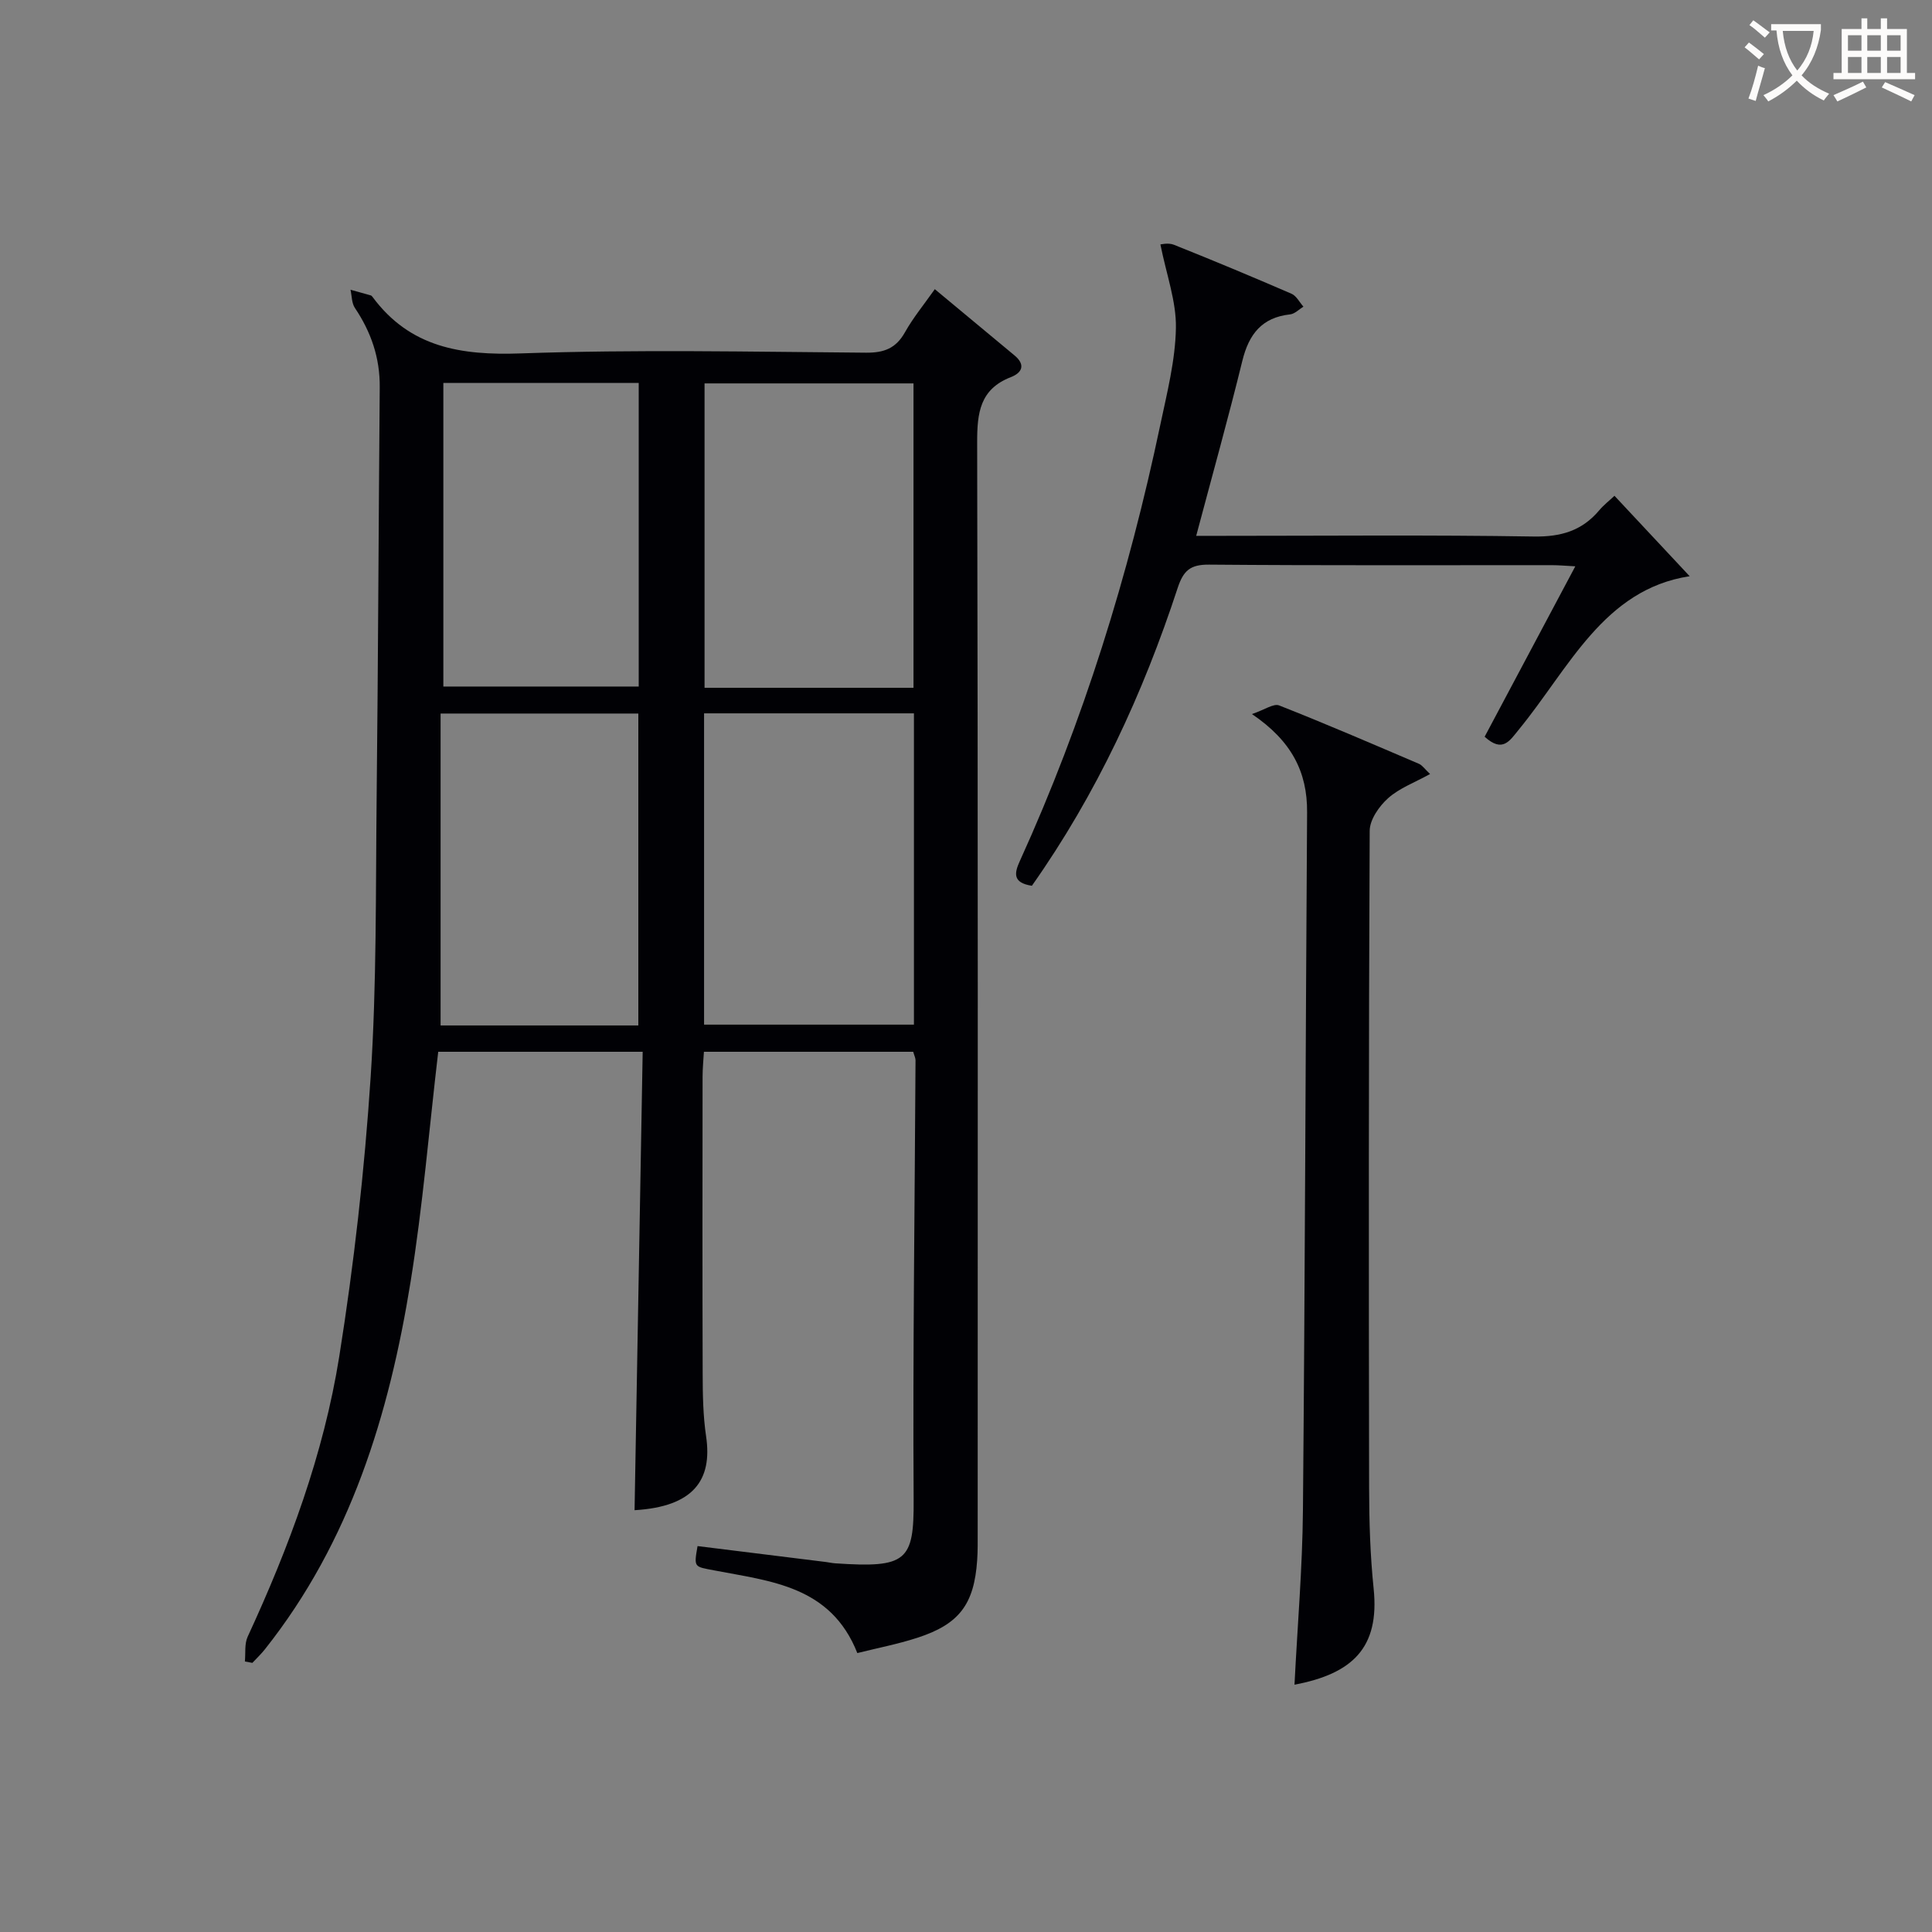
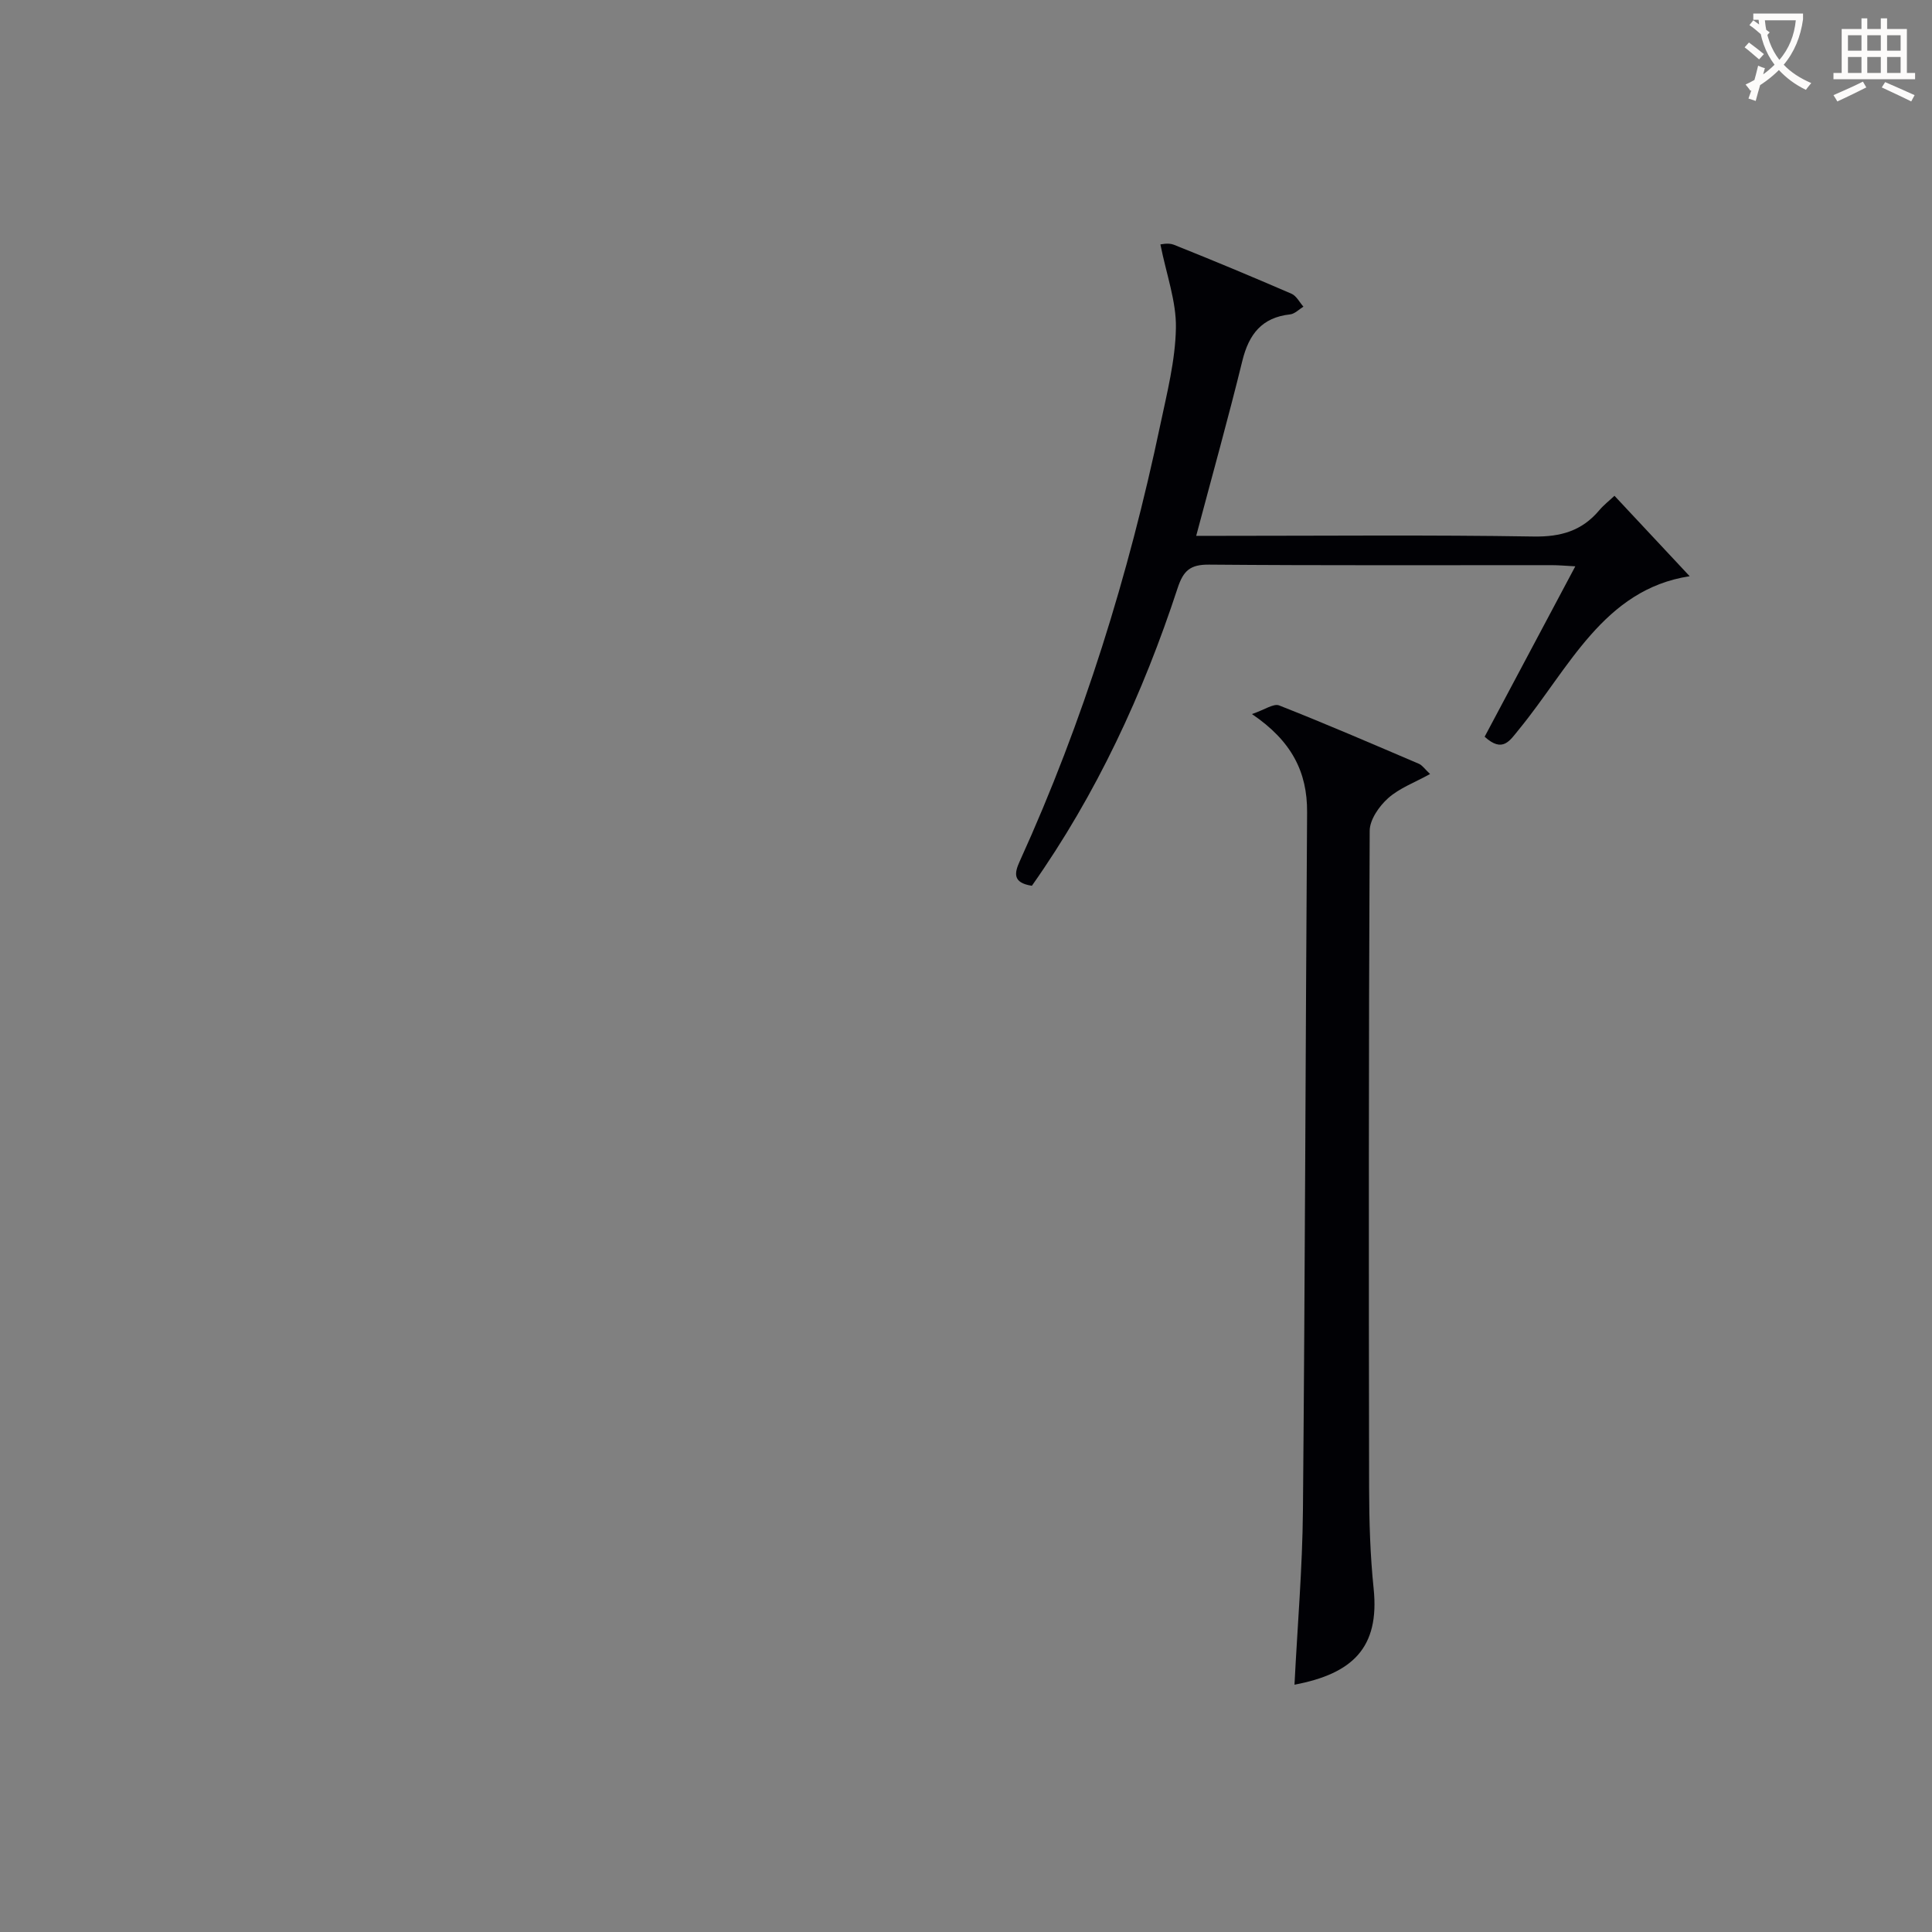
<svg xmlns="http://www.w3.org/2000/svg" enable-background="new 0 0 400 400" viewBox="0 0 400 400">
  <rect x="0" y="0" width="400" height="400" fill="#808080" stroke="none" />
  <g fill="#010105">
-     <path d="m50.7 343.99c.17-1.71-.11-3.63.57-5.11 8.6-18.61 15.74-37.8 18.97-58.04 3.05-19.15 5.23-38.51 6.5-57.86 1.26-19.25 1.03-38.6 1.24-57.91.31-28.31.4-56.62.64-84.93.05-6.05-1.79-11.4-5.14-16.38-.68-1.01-.63-2.5-.91-3.77 1.4.39 2.8.77 4.2 1.17.14.04.27.2.37.33 7.75 10.46 18.31 12.12 30.69 11.68 23.8-.84 47.65-.34 71.48-.15 3.77.03 6.2-.92 8.06-4.24 1.7-3.03 3.95-5.75 6.17-8.91 5.57 4.63 11.04 9.17 16.51 13.72 2.33 1.94 1.56 3.59-.76 4.49-6.43 2.5-6.99 7.41-6.98 13.53.18 75.15.12 150.31.11 225.46 0 2 .03 4-.11 5.99-.63 9.1-3.71 13.22-12.4 16.03-4.07 1.32-8.3 2.13-12.41 3.16-5.5-13.93-17.99-14.87-29.64-17.12-4.17-.8-4.22-.55-3.44-5.03 8.84 1.1 17.69 2.19 26.54 3.29.66.08 1.32.24 1.98.28 14.8 1 16.3-.46 16.22-13.23-.19-30.31.23-60.62.39-90.93 0-.47-.25-.93-.48-1.75-14.21 0-28.46 0-43.33 0-.1 1.69-.28 3.44-.28 5.19-.02 20.5-.05 40.99.02 61.49.01 4.32.08 8.68.71 12.94 1.34 9.06-2.61 14.57-14.81 15.29.56-31.49 1.12-63.01 1.68-94.91-14.86 0-28.75 0-42.33 0-1.89 16.04-3.19 31.95-5.73 47.66-4.44 27.48-12.45 53.73-30.14 76.03-.79 1-1.73 1.89-2.61 2.83-.54-.09-1.05-.19-1.55-.29zm95.07-196.3v64.45h43.45c0-21.7 0-42.95 0-64.45-14.61 0-28.85 0-43.45 0zm43.36-5.29c0-21.39 0-42.23 0-63.02-14.71 0-28.95 0-43.26 0v63.02zm-56.97 69.91c0-21.83 0-43.17 0-64.58-13.67 0-26.9 0-40.94 0v64.58zm-40.37-133.03v62.86h40.45c0-21.21 0-41.96 0-62.86-13.62 0-26.89 0-40.45 0z" />
    <path d="m213.64 183.39c-4.08-.62-3.6-2.7-2.5-5.11 13.17-28.97 22.53-59.19 29.08-90.29 1.4-6.64 3.12-13.37 3.24-20.08.1-5.5-1.96-11.04-3.21-17.3.08 0 1.61-.4 2.78.06 8.17 3.26 16.29 6.65 24.37 10.15 1.01.44 1.65 1.76 2.46 2.67-.92.56-1.8 1.5-2.76 1.6-5.85.64-8.53 4.11-9.88 9.59-2.92 11.9-6.22 23.7-9.56 36.26h5.42c21.48 0 42.97-.21 64.45.14 5.62.09 9.98-1.17 13.56-5.41.95-1.13 2.14-2.05 3.17-3.02 5.37 5.74 10.62 11.35 15.57 16.65-17.83 2.72-24.98 19.09-35.38 31.76-1.88 2.29-3.33 4.88-7.07 1.47 6.11-11.48 12.3-23.12 18.77-35.28-2.06-.11-3.47-.24-4.89-.24-23.65-.01-47.3.09-70.95-.11-3.88-.03-5.3 1.23-6.49 4.84-7.18 21.88-16.76 42.62-30.18 61.65z" />
    <path d="m268.01 348.8c.62-12.32 1.65-24.25 1.75-36.19.43-48.14.54-96.29.86-144.44.06-8.35-3.22-14.78-11.42-20.33 2.63-.89 4.49-2.24 5.63-1.79 9.73 3.83 19.33 7.98 28.95 12.09.69.3 1.18 1.06 2.3 2.11-3.19 1.77-6.36 2.92-8.69 5.01-1.86 1.66-3.8 4.45-3.81 6.75-.22 45.33-.2 90.66-.12 135.99.01 6.98.22 13.99.94 20.93 1.26 12.26-4.42 17.6-16.39 19.87z" />
  </g>
-   <path d="m362.1 8.8c1.1.8 2.1 1.6 3.1 2.4l-1 1.1c-1.3-1.1-2.3-2-3-2.5zm1.9 4.8c.5.2.9.4 1.4.5-.6 2.3-1.3 4.5-1.9 6.8l-1.5-.5c.8-2.1 1.4-4.3 2-6.8zm-1-9.4c1.3.9 2.4 1.8 3.4 2.5l-1 1.1c-1.4-1.2-2.4-2.1-3.2-2.6zm3.7 2.2v-1.4h10.3v1.2c-.5 3.6-1.8 6.8-4 9.4 1.5 1.6 3.4 2.8 5.7 3.8-.3.4-.7.8-1.1 1.4-2.3-1.1-4.1-2.5-5.6-4.1-1.6 1.6-3.6 3.1-5.9 4.3-.3-.5-.7-.9-1-1.3 2.4-1.1 4.4-2.5 6-4.1-1.9-2.5-3-5.6-3.3-9.3h-1.1zm8.8 0h-6.4c.3 3.3 1.3 6 3 8.2 2-2.3 3.1-5.1 3.4-8.2z" fill="#fcfbfa" />
+   <path d="m362.1 8.8c1.1.8 2.1 1.6 3.1 2.4l-1 1.1c-1.3-1.1-2.3-2-3-2.5zm1.9 4.8c.5.2.9.4 1.4.5-.6 2.3-1.3 4.5-1.9 6.8l-1.5-.5c.8-2.1 1.4-4.3 2-6.8zm-1-9.4c1.3.9 2.4 1.8 3.4 2.5l-1 1.1c-1.4-1.2-2.4-2.1-3.2-2.6zv-1.4h10.3v1.2c-.5 3.6-1.8 6.8-4 9.4 1.5 1.6 3.4 2.8 5.7 3.8-.3.4-.7.8-1.1 1.4-2.3-1.1-4.1-2.5-5.6-4.1-1.6 1.6-3.6 3.1-5.9 4.3-.3-.5-.7-.9-1-1.3 2.4-1.1 4.4-2.5 6-4.1-1.9-2.5-3-5.6-3.3-9.3h-1.1zm8.8 0h-6.4c.3 3.3 1.3 6 3 8.2 2-2.3 3.1-5.1 3.4-8.2z" fill="#fcfbfa" />
  <path d="m385.3 3.8h1.3v2.2h2.8v-2.2h1.3v2.2h4.1v9.1h1.7v1.3h-16.9v-1.3h1.7v-9.1h4.1v-2.2zm.4 13.1.7 1.2c-1.8.9-3.8 1.9-6 2.9-.2-.4-.5-.8-.8-1.3 2.3-1 4.3-1.9 6.1-2.8zm-3.1-6.4h2.8v-3.2h-2.8zm0 4.6h2.8v-3.3h-2.8zm4-4.6h2.8v-3.2h-2.8zm0 4.6h2.8v-3.3h-2.8zm3.7 1.9c2.1.9 4.1 1.8 6.1 2.7l-.7 1.3c-2.2-1.1-4.2-2-6.1-2.9zm3.2-9.7h-2.8v3.2h2.8zm-2.8 7.8h2.8v-3.3h-2.8z" fill="#fcfbfa" />
</svg>